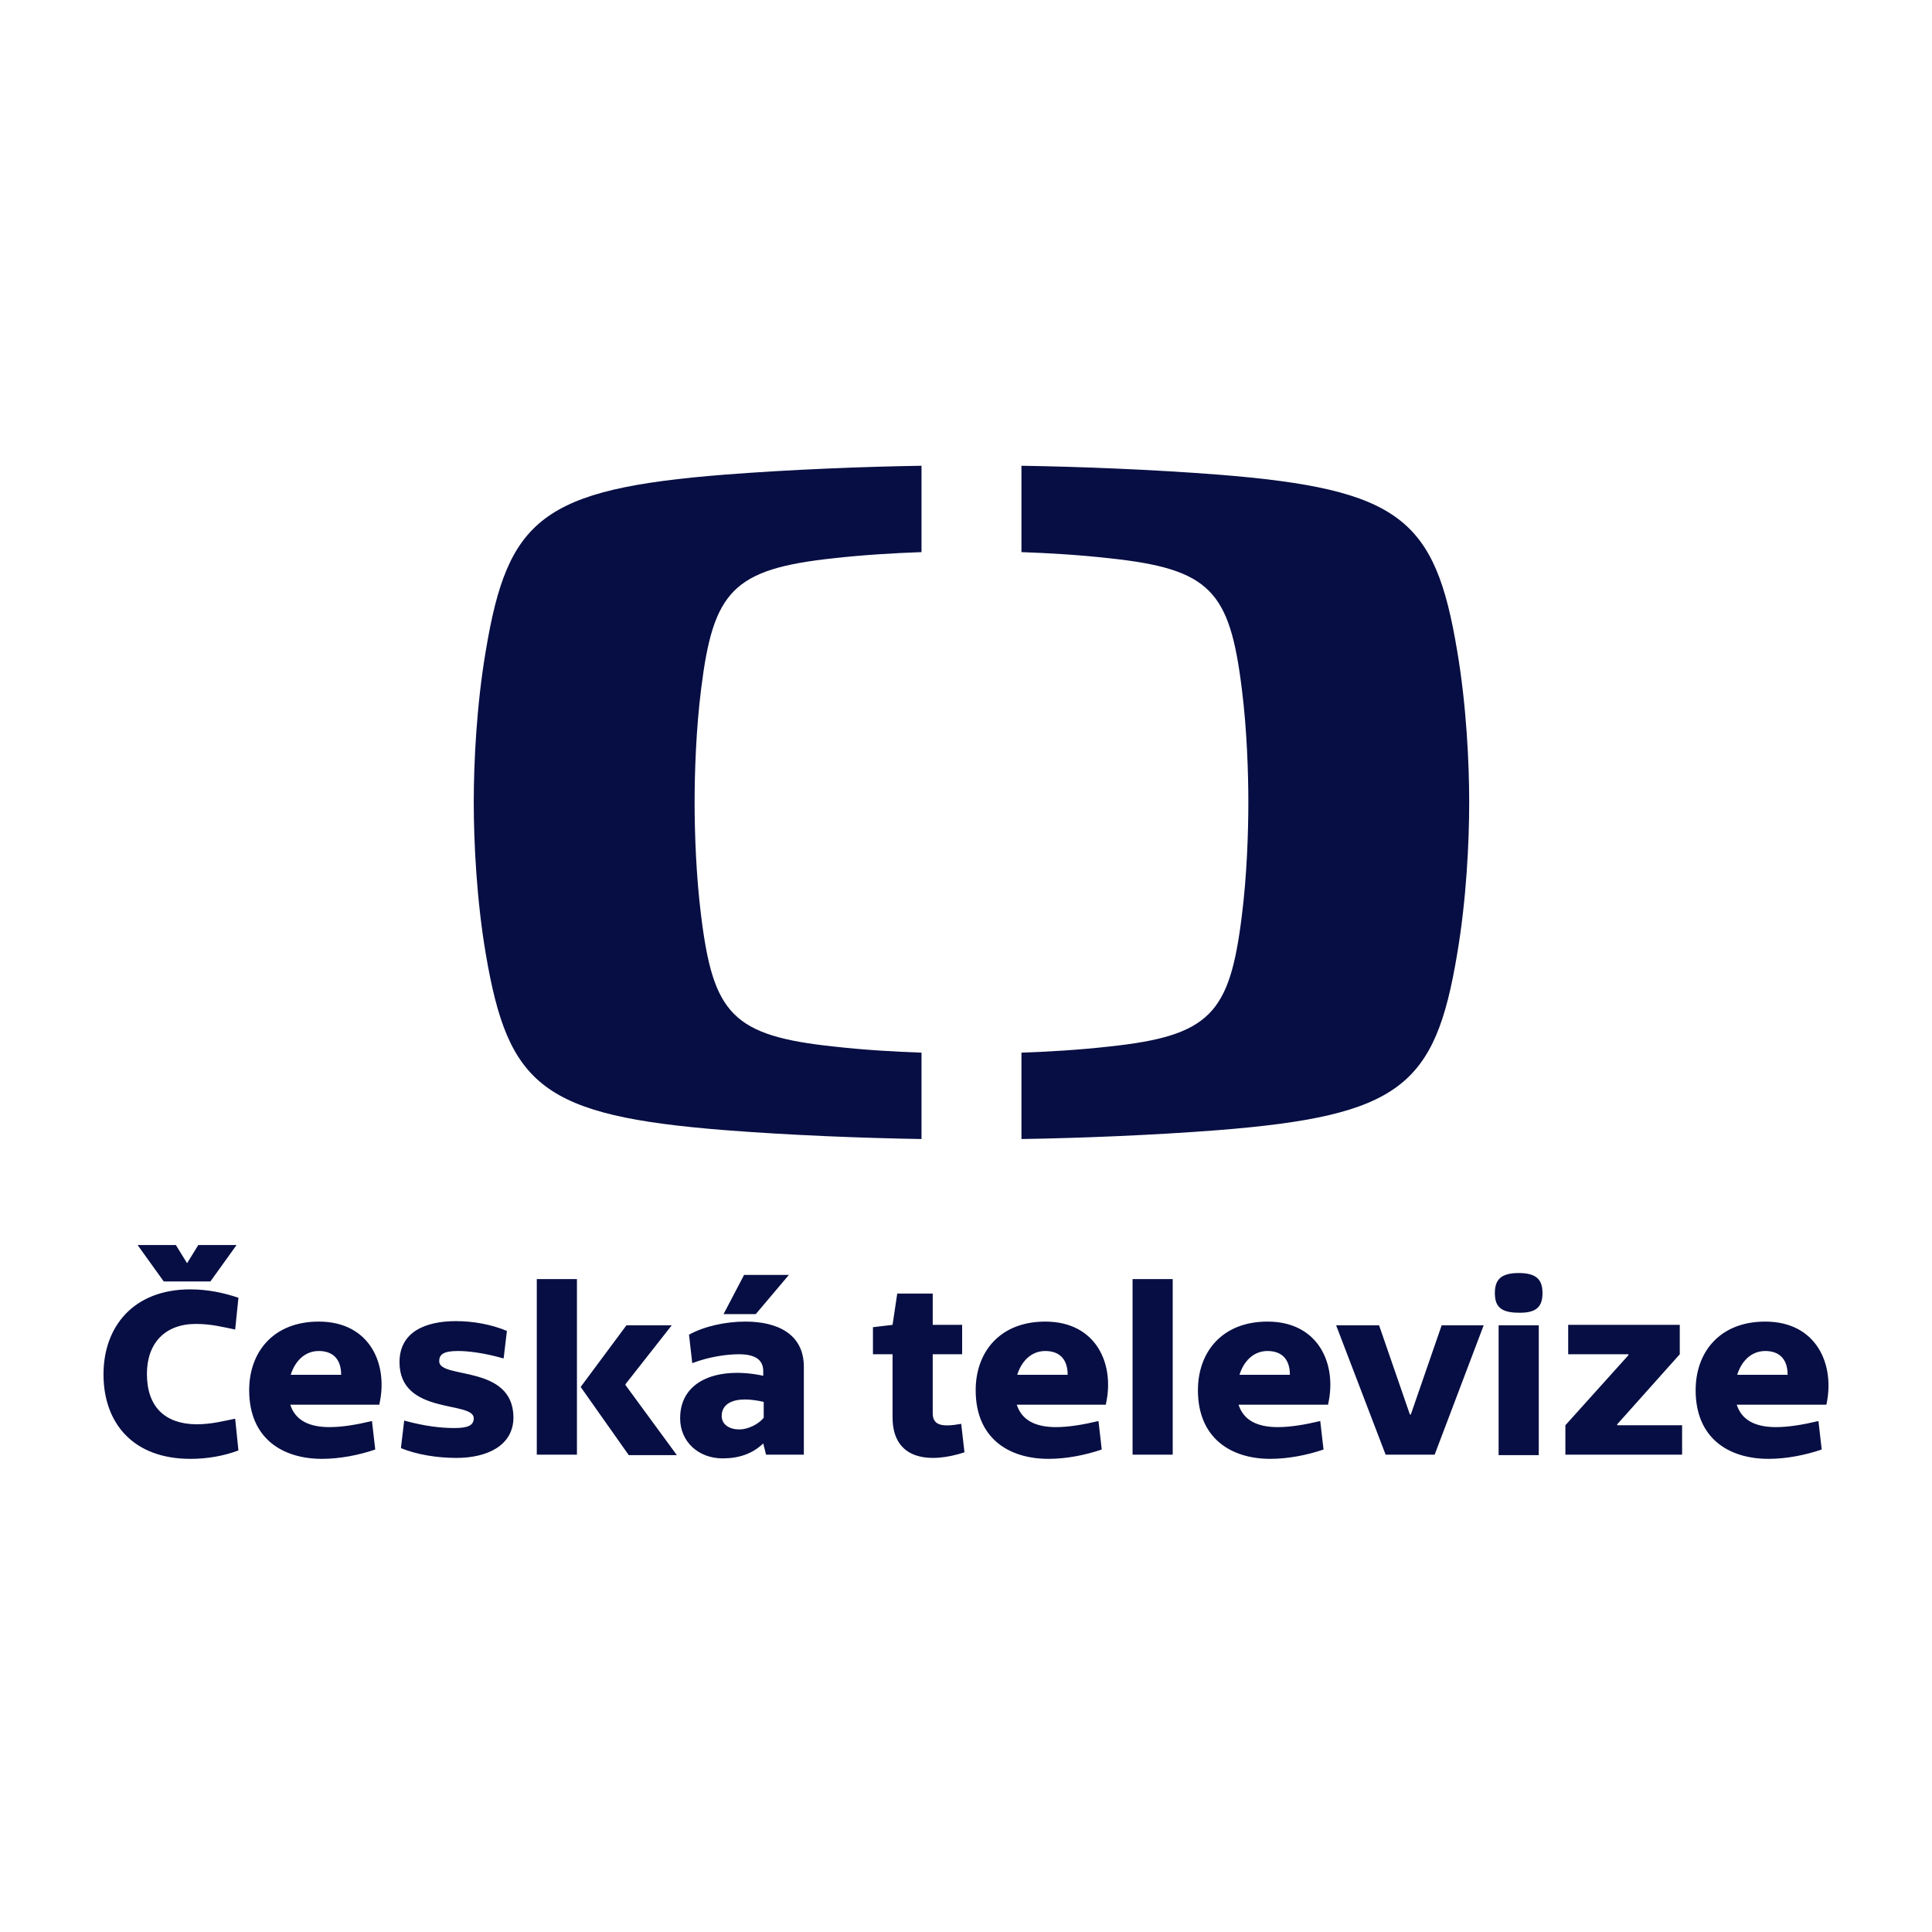
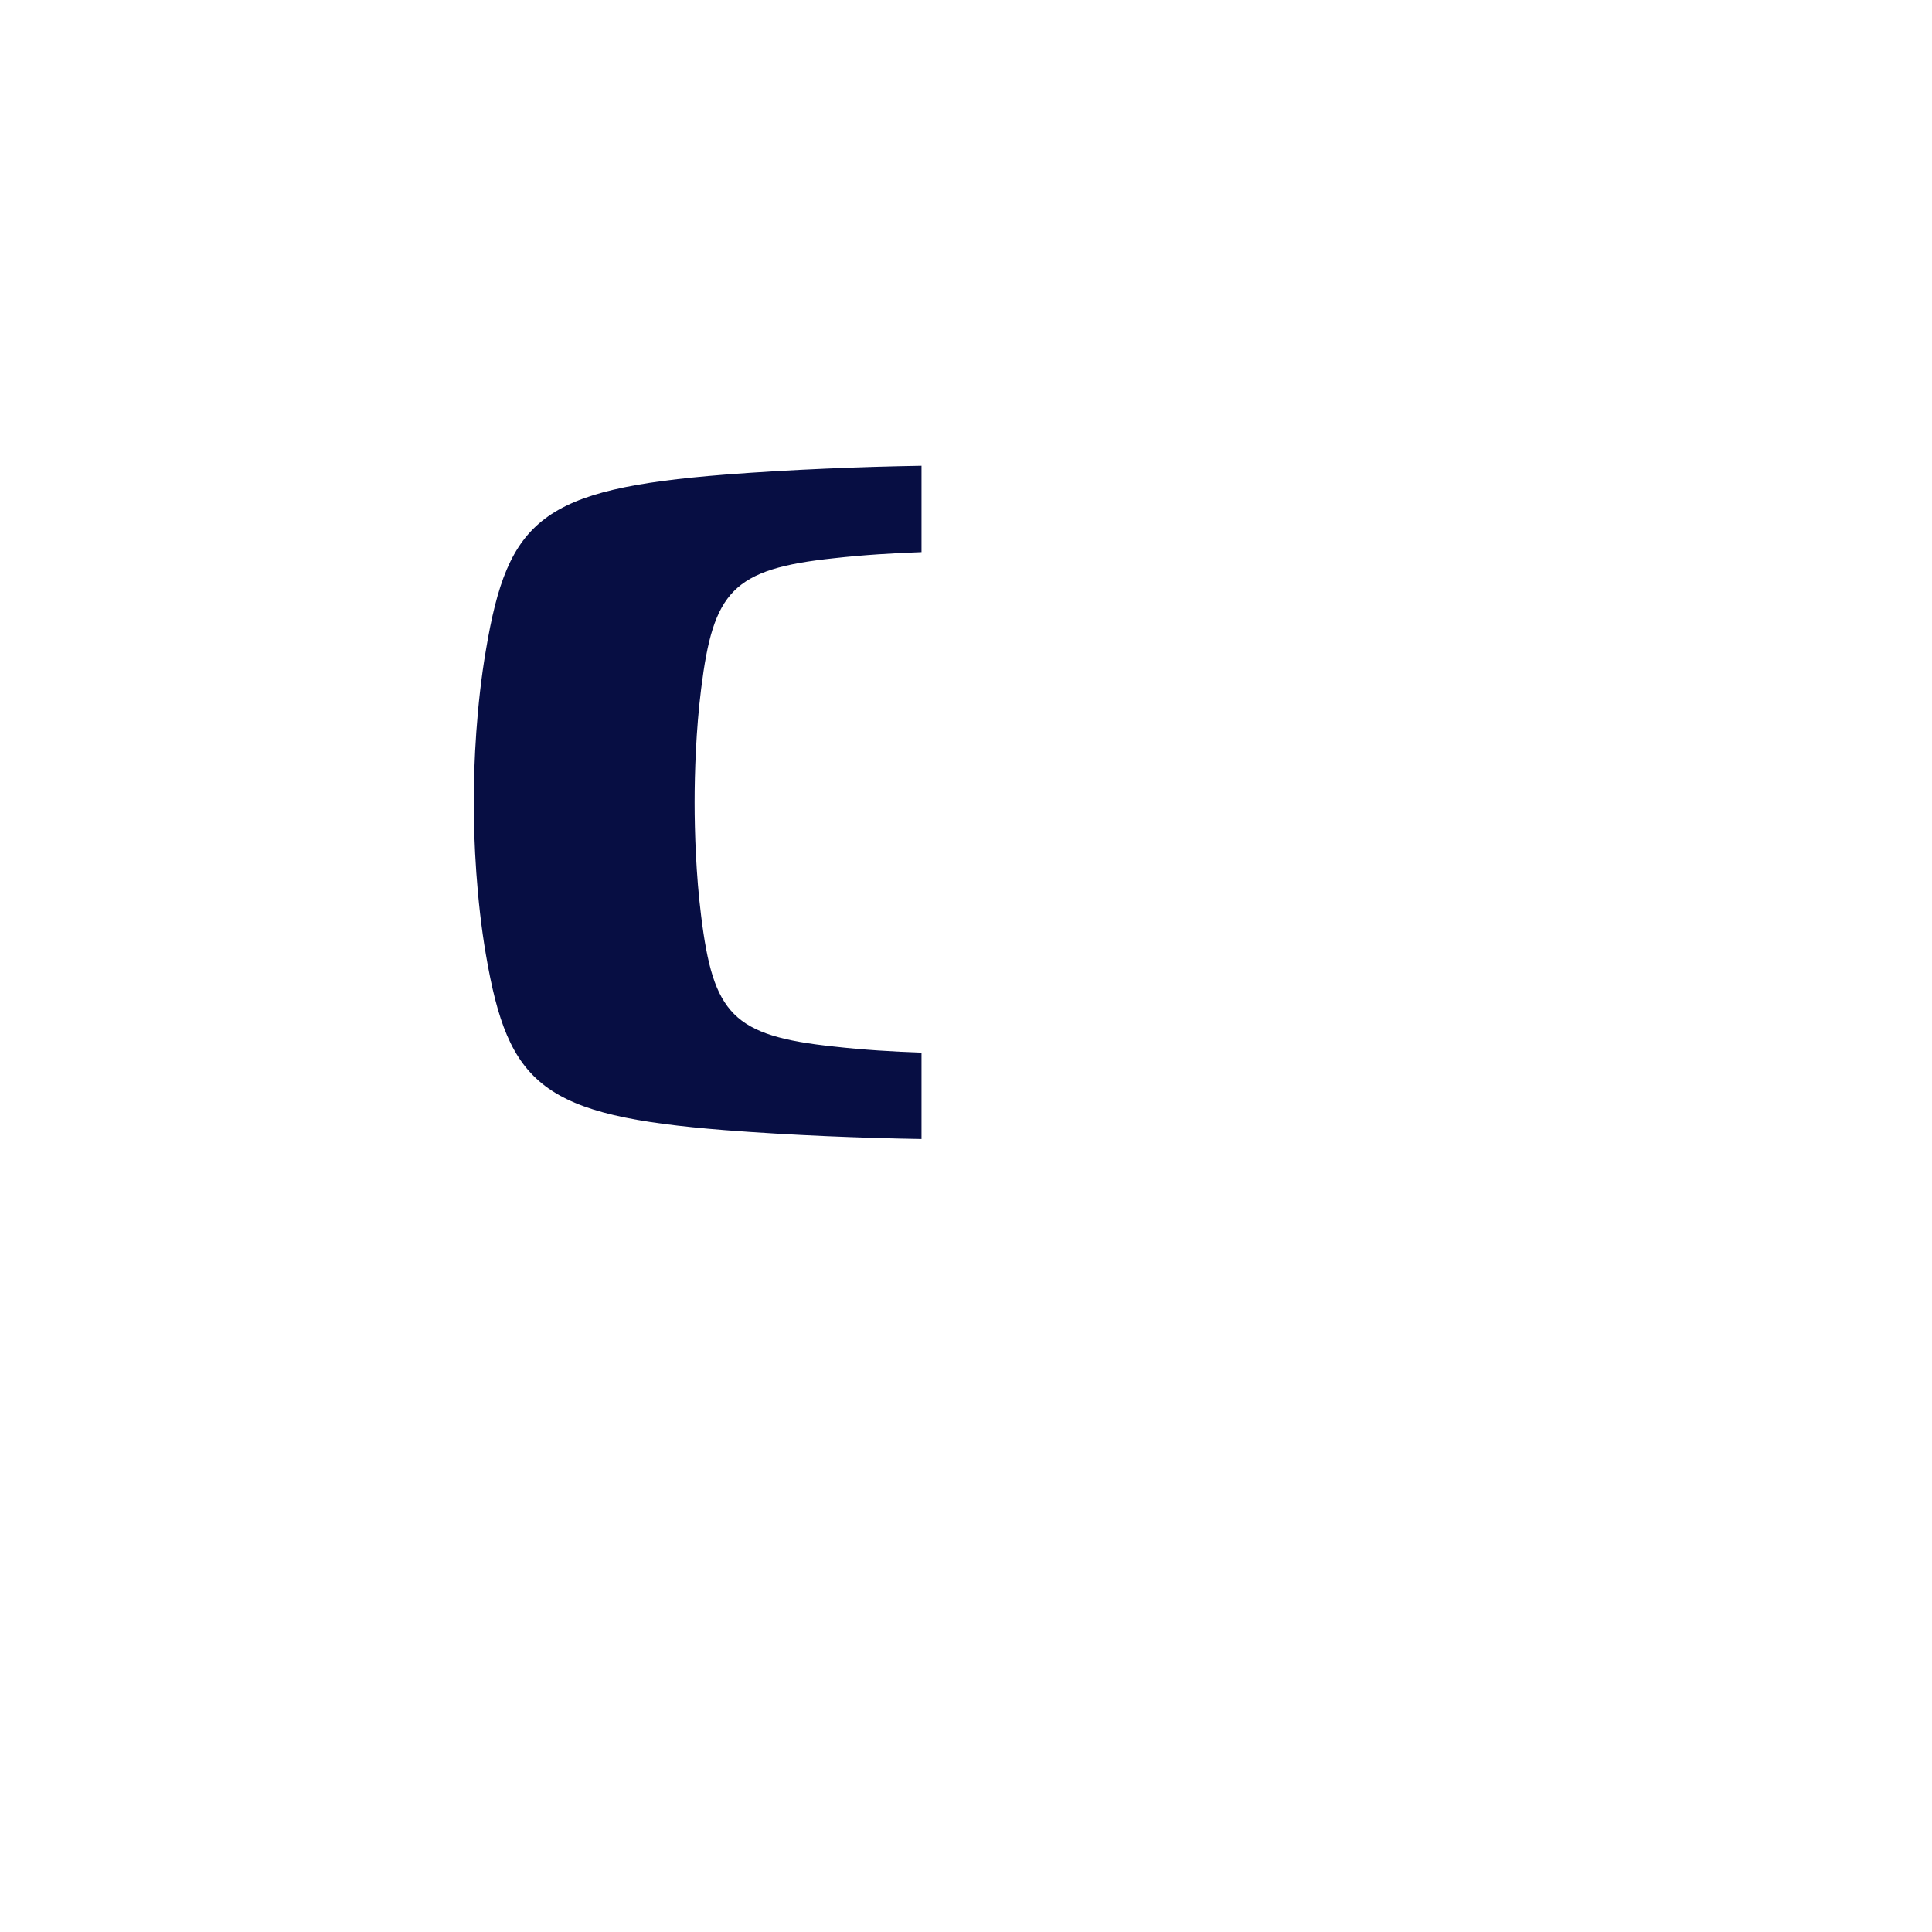
<svg xmlns="http://www.w3.org/2000/svg" width="112" height="112" viewBox="0 0 112 112" fill="none">
  <path d="M42.026 27.514C45.869 27.216 50.038 27.054 53.421 27V32.007C51.824 32.062 50.038 32.17 48.359 32.359C42.459 32.982 41.349 34.281 40.645 39.938C40.348 42.293 40.267 44.81 40.267 46.515C40.267 48.221 40.348 50.738 40.645 53.093C41.349 58.777 42.459 60.049 48.359 60.671C50.038 60.861 51.824 60.969 53.421 61.023V66.031C50.038 65.976 45.869 65.814 42.026 65.516C31.443 64.677 29.467 62.945 28.168 55.339C27.626 52.172 27.464 48.789 27.464 46.515C27.464 44.215 27.626 40.858 28.168 37.691C29.44 30.086 31.416 28.353 42.026 27.514Z" fill="#070E43" />
-   <path d="M85.171 46.515C85.171 48.816 85.009 52.172 84.467 55.339C83.195 62.945 81.192 64.677 70.609 65.516C66.766 65.814 62.597 65.976 59.214 66.031V61.023C60.811 60.969 62.597 60.861 64.275 60.671C70.176 60.049 71.286 58.749 71.99 53.093C72.287 50.738 72.368 48.221 72.368 46.515C72.368 44.81 72.287 42.293 71.99 39.938C71.286 34.254 70.176 32.982 64.275 32.359C62.597 32.17 60.811 32.062 59.214 32.007V27C62.597 27.054 66.766 27.216 70.609 27.514C81.192 28.353 83.195 30.086 84.467 37.691C85.009 40.858 85.171 44.215 85.171 46.515Z" fill="#070E43" />
-   <path d="M89.204 76.83H86.876V84.355H89.204V76.83ZM12.198 74.286L13.714 72.175H11.495L10.845 73.23L10.195 72.175H7.976L9.492 74.286H12.198ZM8.517 79.645C8.517 77.886 9.546 76.749 11.359 76.749C12.252 76.749 12.956 76.939 13.633 77.074L13.822 75.233C12.956 74.936 12.009 74.746 11.034 74.746C7.705 74.746 6 76.939 6 79.672C6 82.514 7.732 84.571 11.034 84.571C12.009 84.571 12.956 84.409 13.822 84.084L13.633 82.244C12.929 82.379 12.28 82.568 11.359 82.568C9.546 82.541 8.517 81.54 8.517 79.645ZM19.777 79.699H16.854C17.097 78.914 17.666 78.319 18.478 78.319C19.236 78.319 19.777 78.725 19.777 79.699ZM21.997 81.377C22.511 79.104 21.455 76.614 18.478 76.614C15.852 76.614 14.445 78.373 14.445 80.593C14.445 83.38 16.367 84.571 18.667 84.571C19.696 84.571 20.806 84.355 21.753 84.03L21.564 82.379C20.643 82.596 19.831 82.731 19.1 82.731C17.936 82.731 17.125 82.352 16.827 81.432H21.997V81.377ZM25.461 78.914C25.461 78.535 25.678 78.319 26.544 78.319C27.139 78.319 28.06 78.427 29.196 78.752L29.386 77.155C28.493 76.776 27.41 76.587 26.436 76.587C24.703 76.587 23.16 77.182 23.16 78.969C23.16 82.054 27.464 81.188 27.464 82.217C27.464 82.623 27.139 82.785 26.354 82.785C25.542 82.785 24.622 82.677 23.431 82.352L23.242 83.949C24.162 84.328 25.353 84.517 26.463 84.517C28.222 84.517 29.765 83.814 29.765 82.162C29.738 79.077 25.461 79.97 25.461 78.914ZM31.118 84.328H33.446V74.151H31.118V84.328ZM36.261 80.295V80.241L38.941 76.83H36.315L33.662 80.403L36.45 84.355H39.238L36.261 80.295ZM43.812 76.181L45.734 73.907H43.136L41.945 76.181H43.812ZM44.273 82.189C43.975 82.568 43.352 82.866 42.865 82.866C42.297 82.866 41.837 82.596 41.837 82.081C41.837 81.323 42.622 80.89 44.273 81.269V82.189ZM44.408 84.328H46.6V79.239C46.6 77.29 45.004 76.614 43.217 76.614C42.053 76.614 40.835 76.884 39.942 77.372L40.131 79.023C41.133 78.644 42.134 78.508 42.838 78.508C43.704 78.508 44.246 78.779 44.246 79.483V79.754C41.701 79.212 39.428 79.97 39.428 82.217C39.428 83.597 40.51 84.544 41.891 84.544C42.838 84.544 43.623 84.274 44.246 83.678L44.408 84.328ZM54.071 81.919V78.508H55.776V76.803H54.071V74.99H52.014L51.743 76.803L50.606 76.939V78.508H51.743V82.162C51.743 84.68 53.936 84.842 55.911 84.192L55.722 82.541C54.531 82.758 54.071 82.596 54.071 81.919ZM61.893 79.699H58.97C59.214 78.914 59.782 78.319 60.594 78.319C61.352 78.319 61.893 78.725 61.893 79.699ZM64.113 81.377C64.627 79.104 63.571 76.614 60.594 76.614C57.968 76.614 56.561 78.373 56.561 80.593C56.561 83.38 58.483 84.571 60.783 84.571C61.812 84.571 62.922 84.355 63.869 84.03L63.68 82.379C62.759 82.596 61.947 82.731 61.217 82.731C60.053 82.731 59.241 82.352 58.943 81.432H64.113V81.377ZM65.656 84.328H67.983V74.151H65.656V84.328ZM74.777 79.699H71.854C72.097 78.914 72.666 78.319 73.478 78.319C74.236 78.319 74.777 78.725 74.777 79.699ZM76.997 81.377C77.511 79.104 76.455 76.614 73.478 76.614C70.852 76.614 69.445 78.373 69.445 80.593C69.445 83.38 71.367 84.571 73.64 84.571C74.669 84.571 75.779 84.355 76.726 84.03L76.536 82.379C75.616 82.596 74.804 82.731 74.073 82.731C72.909 82.731 72.097 82.352 71.8 81.432H76.997V81.377ZM83.168 84.328L86.01 76.83H83.574L81.787 82H81.733L79.947 76.83H77.457L80.326 84.328H83.168ZM89.42 74.963C89.42 74.205 89.096 73.799 88.04 73.799C86.984 73.799 86.659 74.205 86.659 74.963C86.659 75.721 86.984 76.099 88.04 76.099C89.096 76.126 89.42 75.721 89.42 74.963ZM90.774 84.328H97.513V82.623H93.751V82.568L97.378 78.508V76.803H90.909V78.508H94.401V78.562L90.747 82.623V84.328H90.774ZM103.63 79.699H100.707C100.951 78.914 101.519 78.319 102.331 78.319C103.089 78.319 103.63 78.725 103.63 79.699ZM102.331 76.614C99.706 76.614 98.298 78.373 98.298 80.593C98.298 83.38 100.22 84.571 102.521 84.571C103.549 84.571 104.659 84.355 105.606 84.03L105.417 82.379C104.497 82.596 103.685 82.731 102.954 82.731C101.79 82.731 100.978 82.352 100.68 81.432H105.877C106.391 79.104 105.309 76.614 102.331 76.614Z" fill="#070E43" />
</svg>